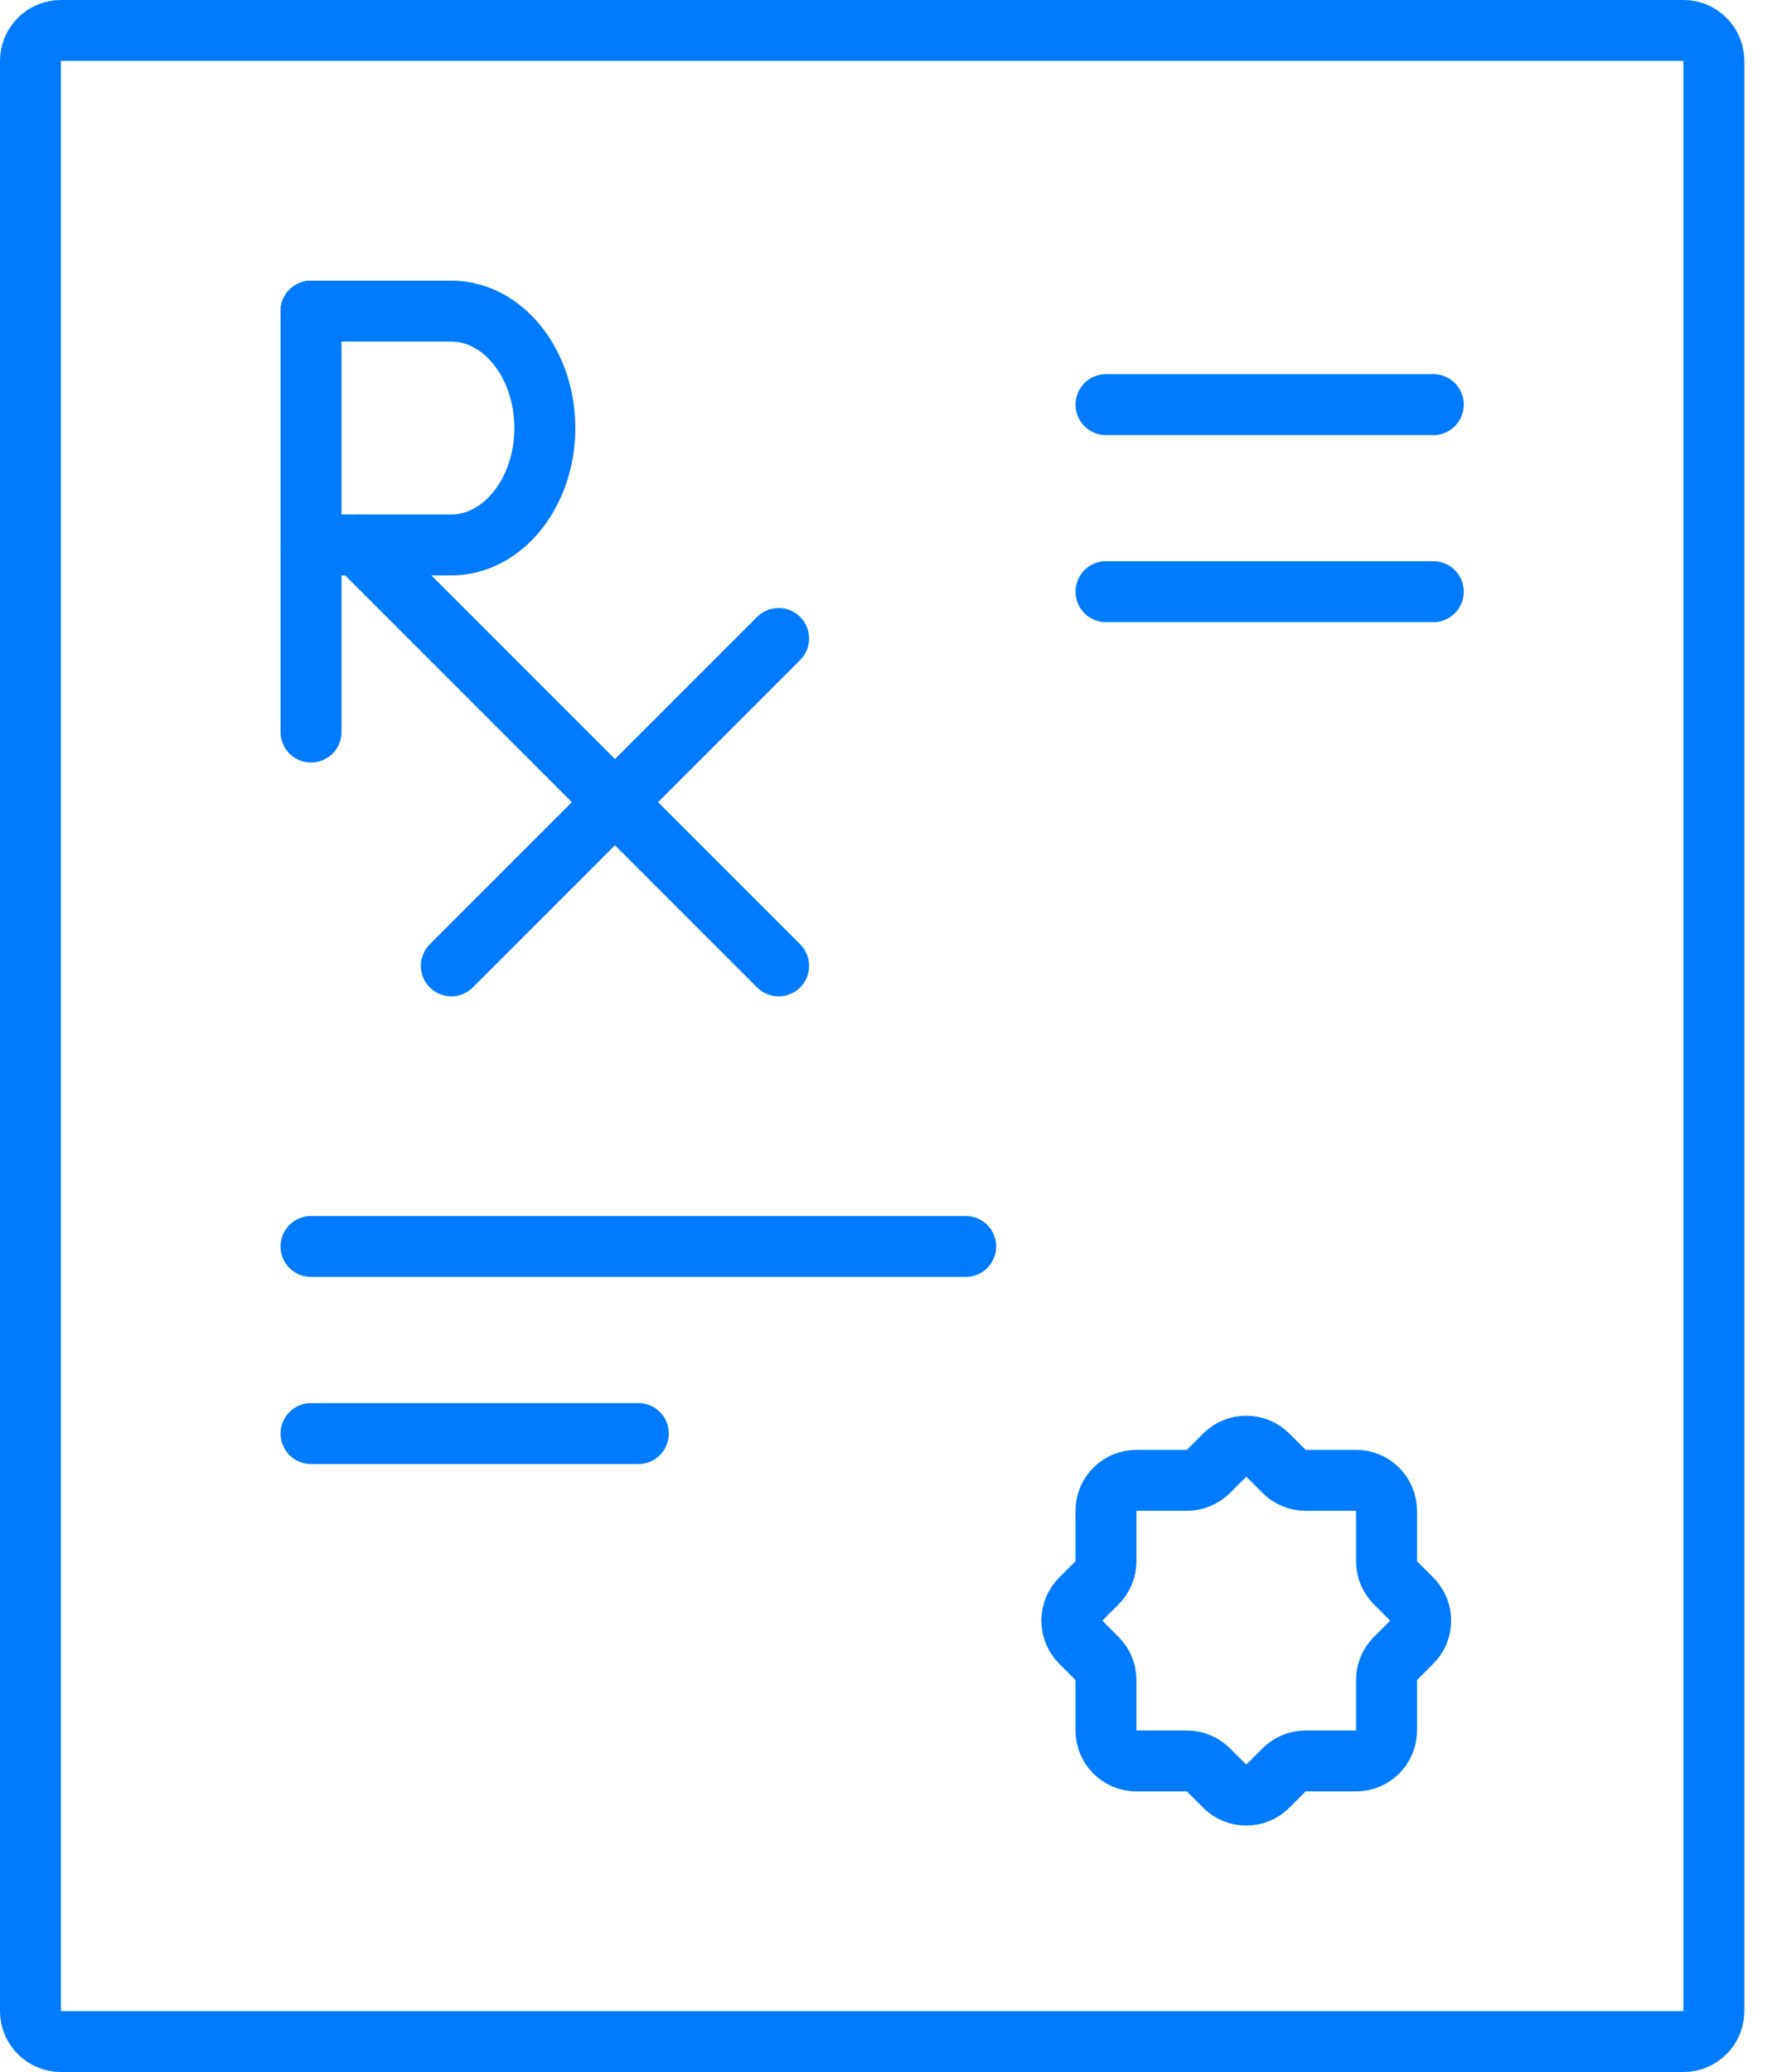
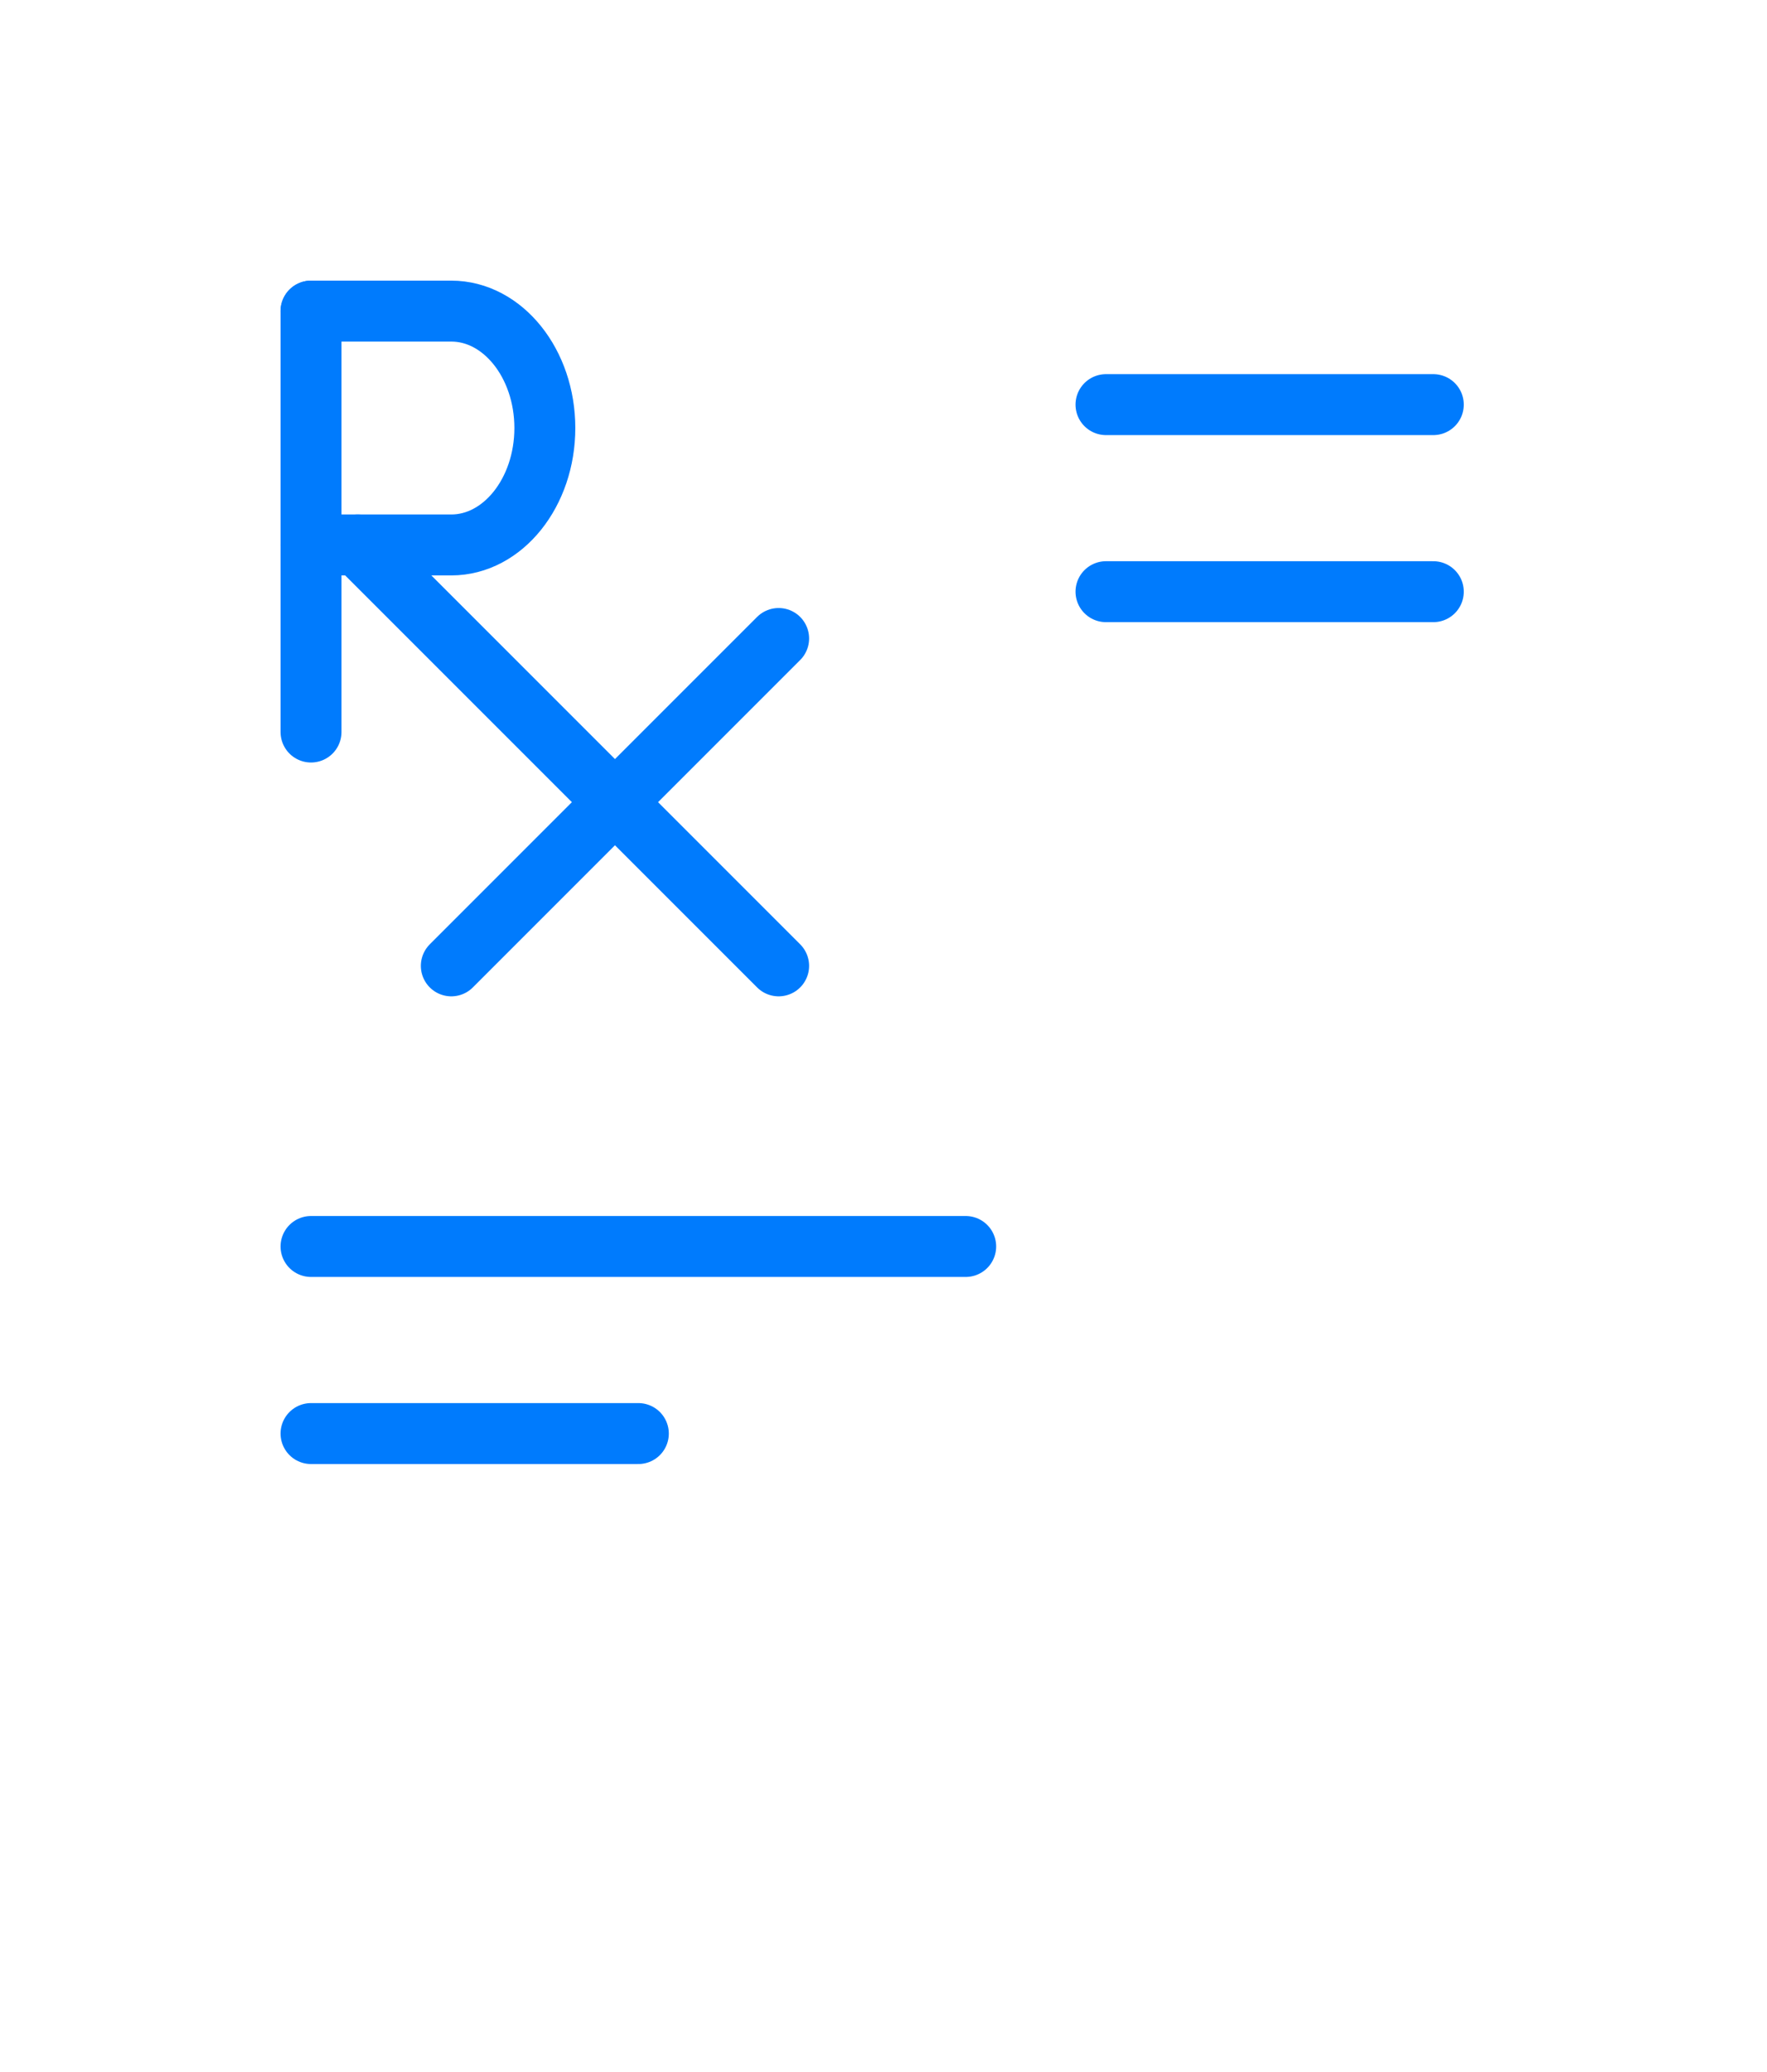
<svg xmlns="http://www.w3.org/2000/svg" width="58" height="68" viewBox="0 0 58 68" fill="none">
  <path d="M11.744 17.884L25.558 31.698" stroke="#007BFD" stroke-width="2" stroke-linecap="round" stroke-linejoin="round" />
  <path d="M25.558 20.954L14.814 31.698" stroke="#007BFD" stroke-width="2" stroke-linecap="round" stroke-linejoin="round" />
  <path d="M10.209 24.024V10.21" stroke="#007BFD" stroke-width="2" stroke-linecap="round" stroke-linejoin="round" />
  <path d="M10.209 17.884H14.814C16.502 17.884 17.884 16.165 17.884 14.047C17.884 11.929 16.502 10.21 14.814 10.21H10.209" stroke="#007BFD" stroke-width="2" stroke-linecap="round" stroke-linejoin="round" />
-   <path d="M40.2 47.754C40.59 47.364 41.224 47.364 41.614 47.754L42.149 48.289C42.337 48.476 42.591 48.582 42.856 48.582H44.512C45.064 48.582 45.512 49.029 45.512 49.582V51.237C45.512 51.502 45.617 51.757 45.804 51.944L46.339 52.479C46.73 52.87 46.73 53.503 46.339 53.894L45.804 54.428C45.617 54.616 45.512 54.87 45.512 55.136V56.791C45.512 57.343 45.064 57.791 44.512 57.791H42.856C42.591 57.791 42.337 57.896 42.149 58.084L41.614 58.619C41.224 59.009 40.59 59.009 40.2 58.619L39.665 58.084C39.477 57.896 39.223 57.791 38.958 57.791H37.302C36.75 57.791 36.302 57.343 36.302 56.791V55.136C36.302 54.87 36.197 54.616 36.009 54.428L35.475 53.894C35.084 53.503 35.084 52.87 35.475 52.479L36.009 51.944C36.197 51.757 36.302 51.502 36.302 51.237V49.582C36.302 49.029 36.75 48.582 37.302 48.582H38.958C39.223 48.582 39.477 48.476 39.665 48.289L40.2 47.754Z" stroke="#007BFD" stroke-width="2" stroke-linecap="round" stroke-linejoin="round" />
-   <path d="M55.256 1H2C1.448 1 1 1.448 1 2V66C1 66.552 1.448 67 2 67H55.256C55.808 67 56.256 66.552 56.256 66V2C56.256 1.448 55.808 1 55.256 1Z" stroke="#007BFD" stroke-width="2" stroke-linecap="round" stroke-linejoin="round" />
  <path d="M36.303 13.279H47.047" stroke="#007BFD" stroke-width="2" stroke-linecap="round" stroke-linejoin="round" />
  <path d="M36.303 19.418H47.047" stroke="#007BFD" stroke-width="2" stroke-linecap="round" stroke-linejoin="round" />
  <path d="M10.209 40.907H31.698" stroke="#007BFD" stroke-width="2" stroke-linecap="round" stroke-linejoin="round" />
  <path d="M10.209 47.047H20.953" stroke="#007BFD" stroke-width="2" stroke-linecap="round" stroke-linejoin="round" />
</svg>